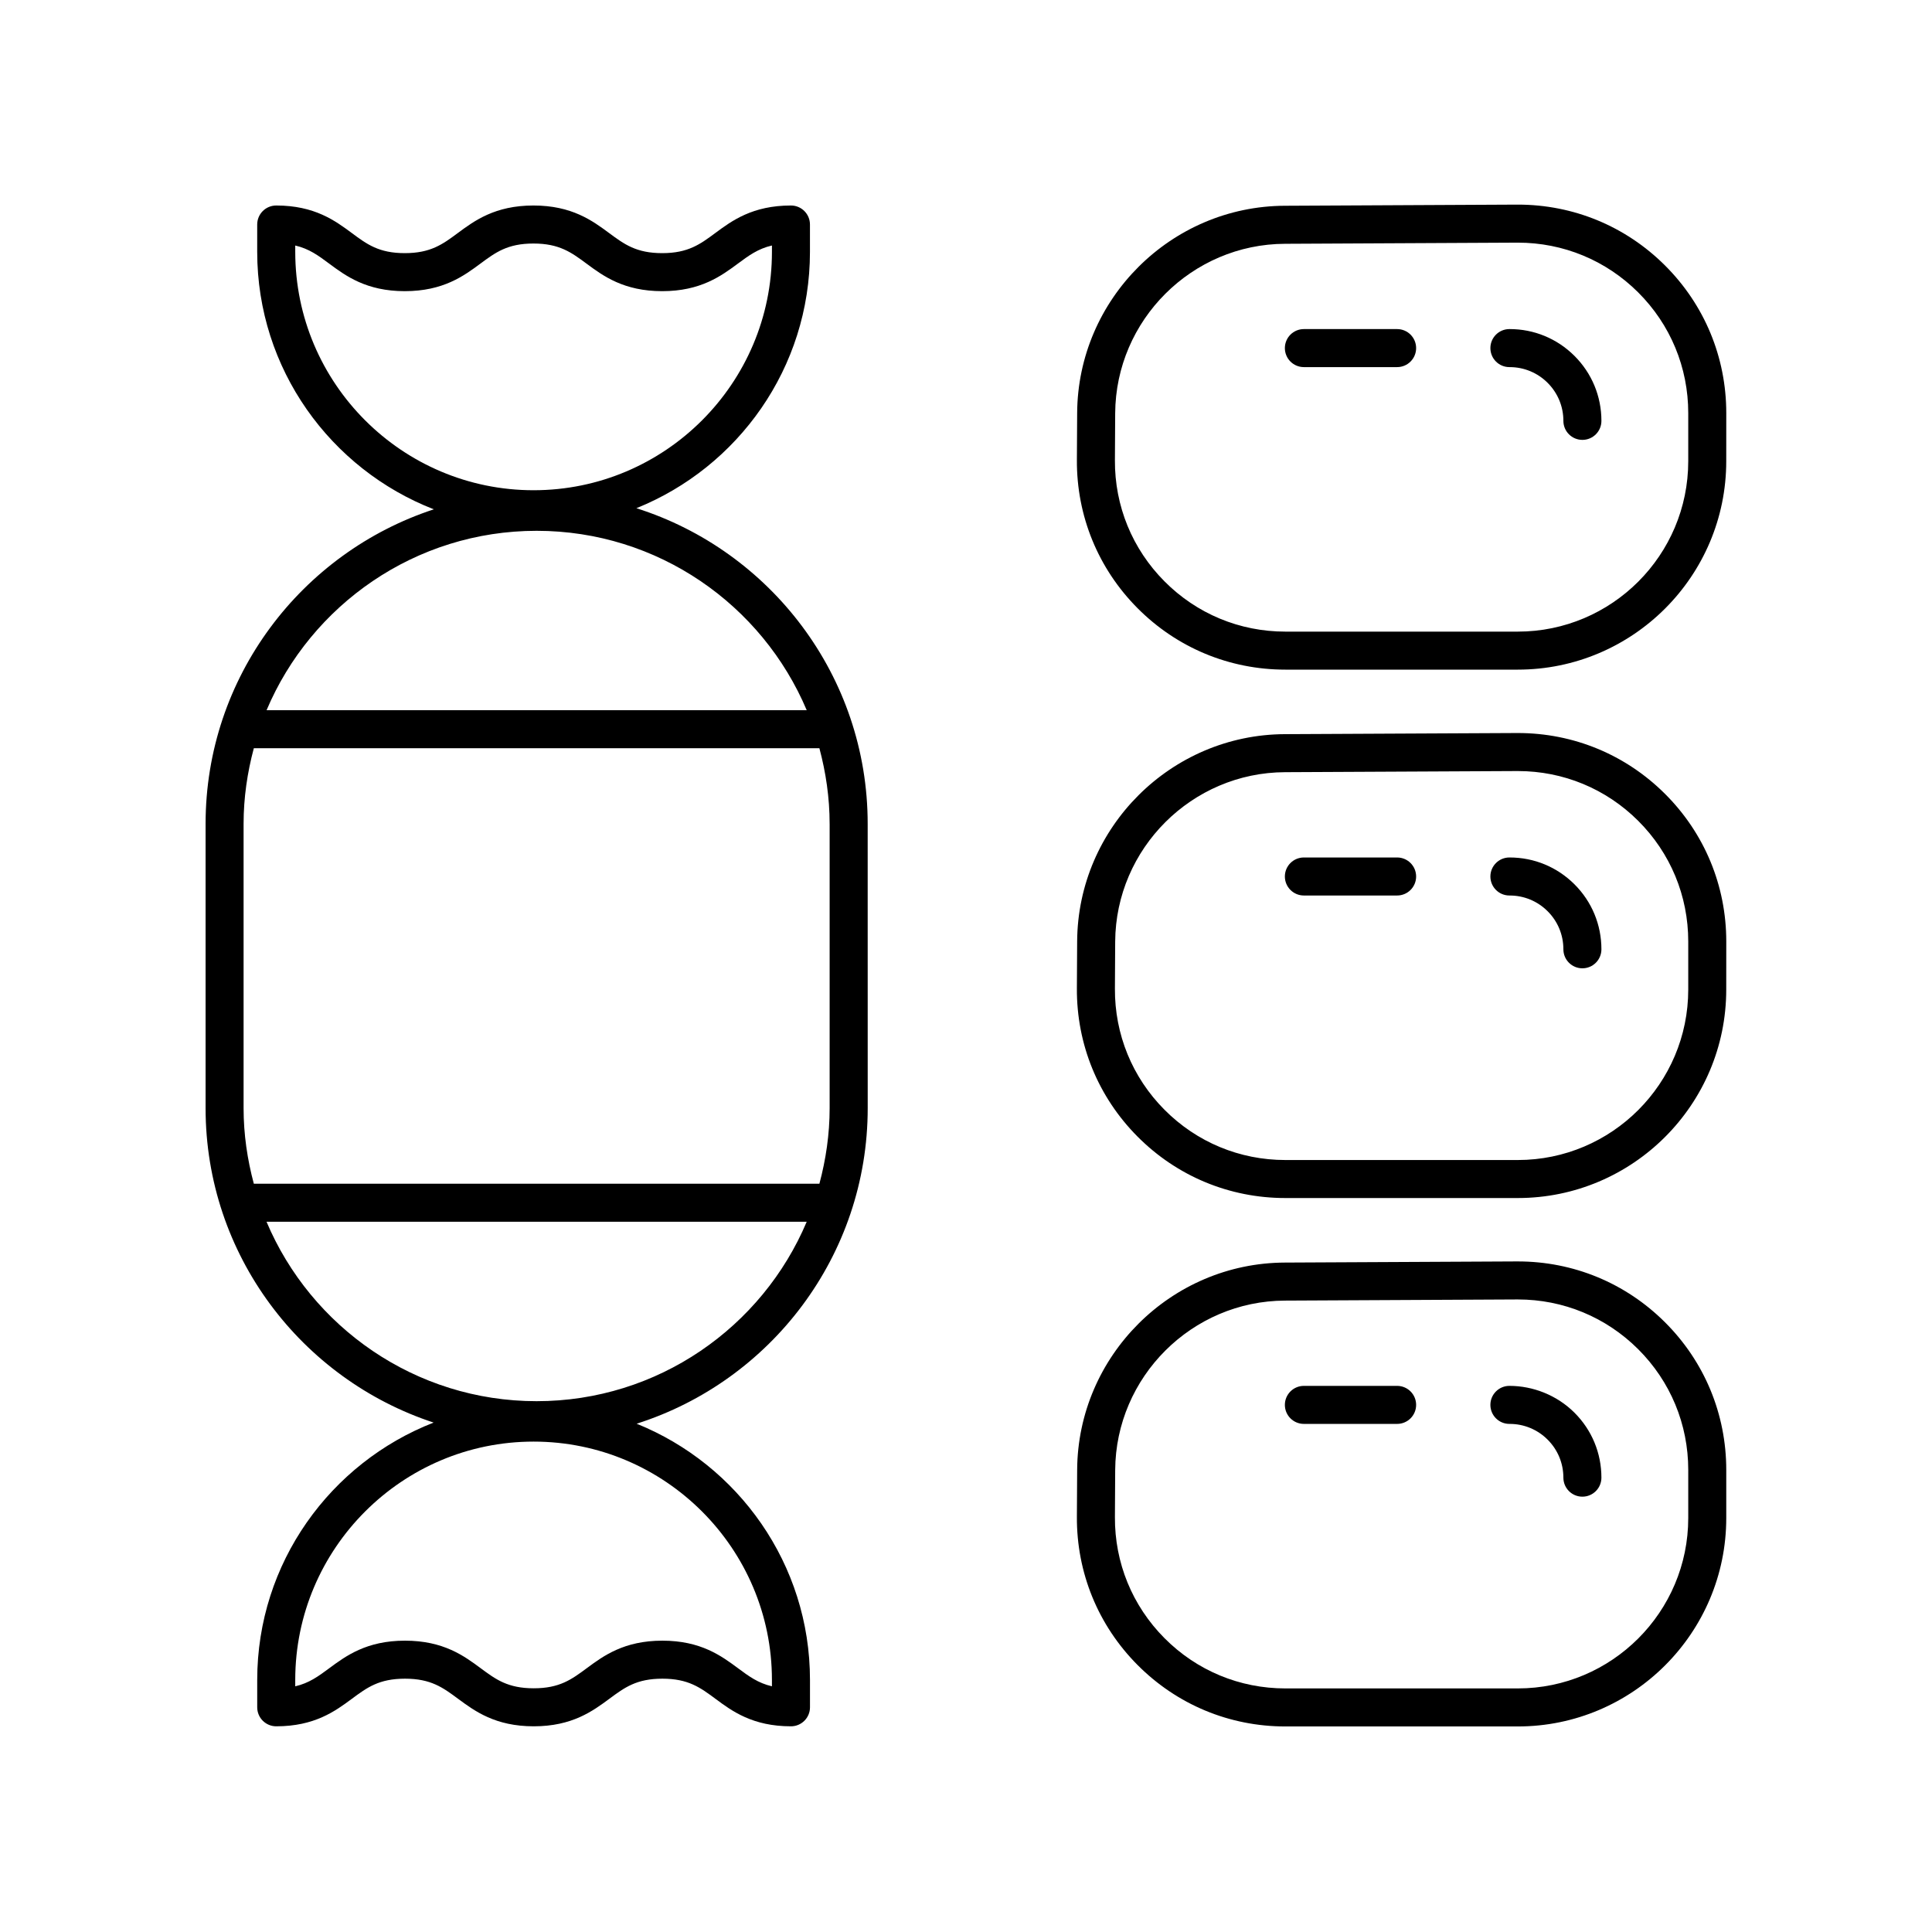
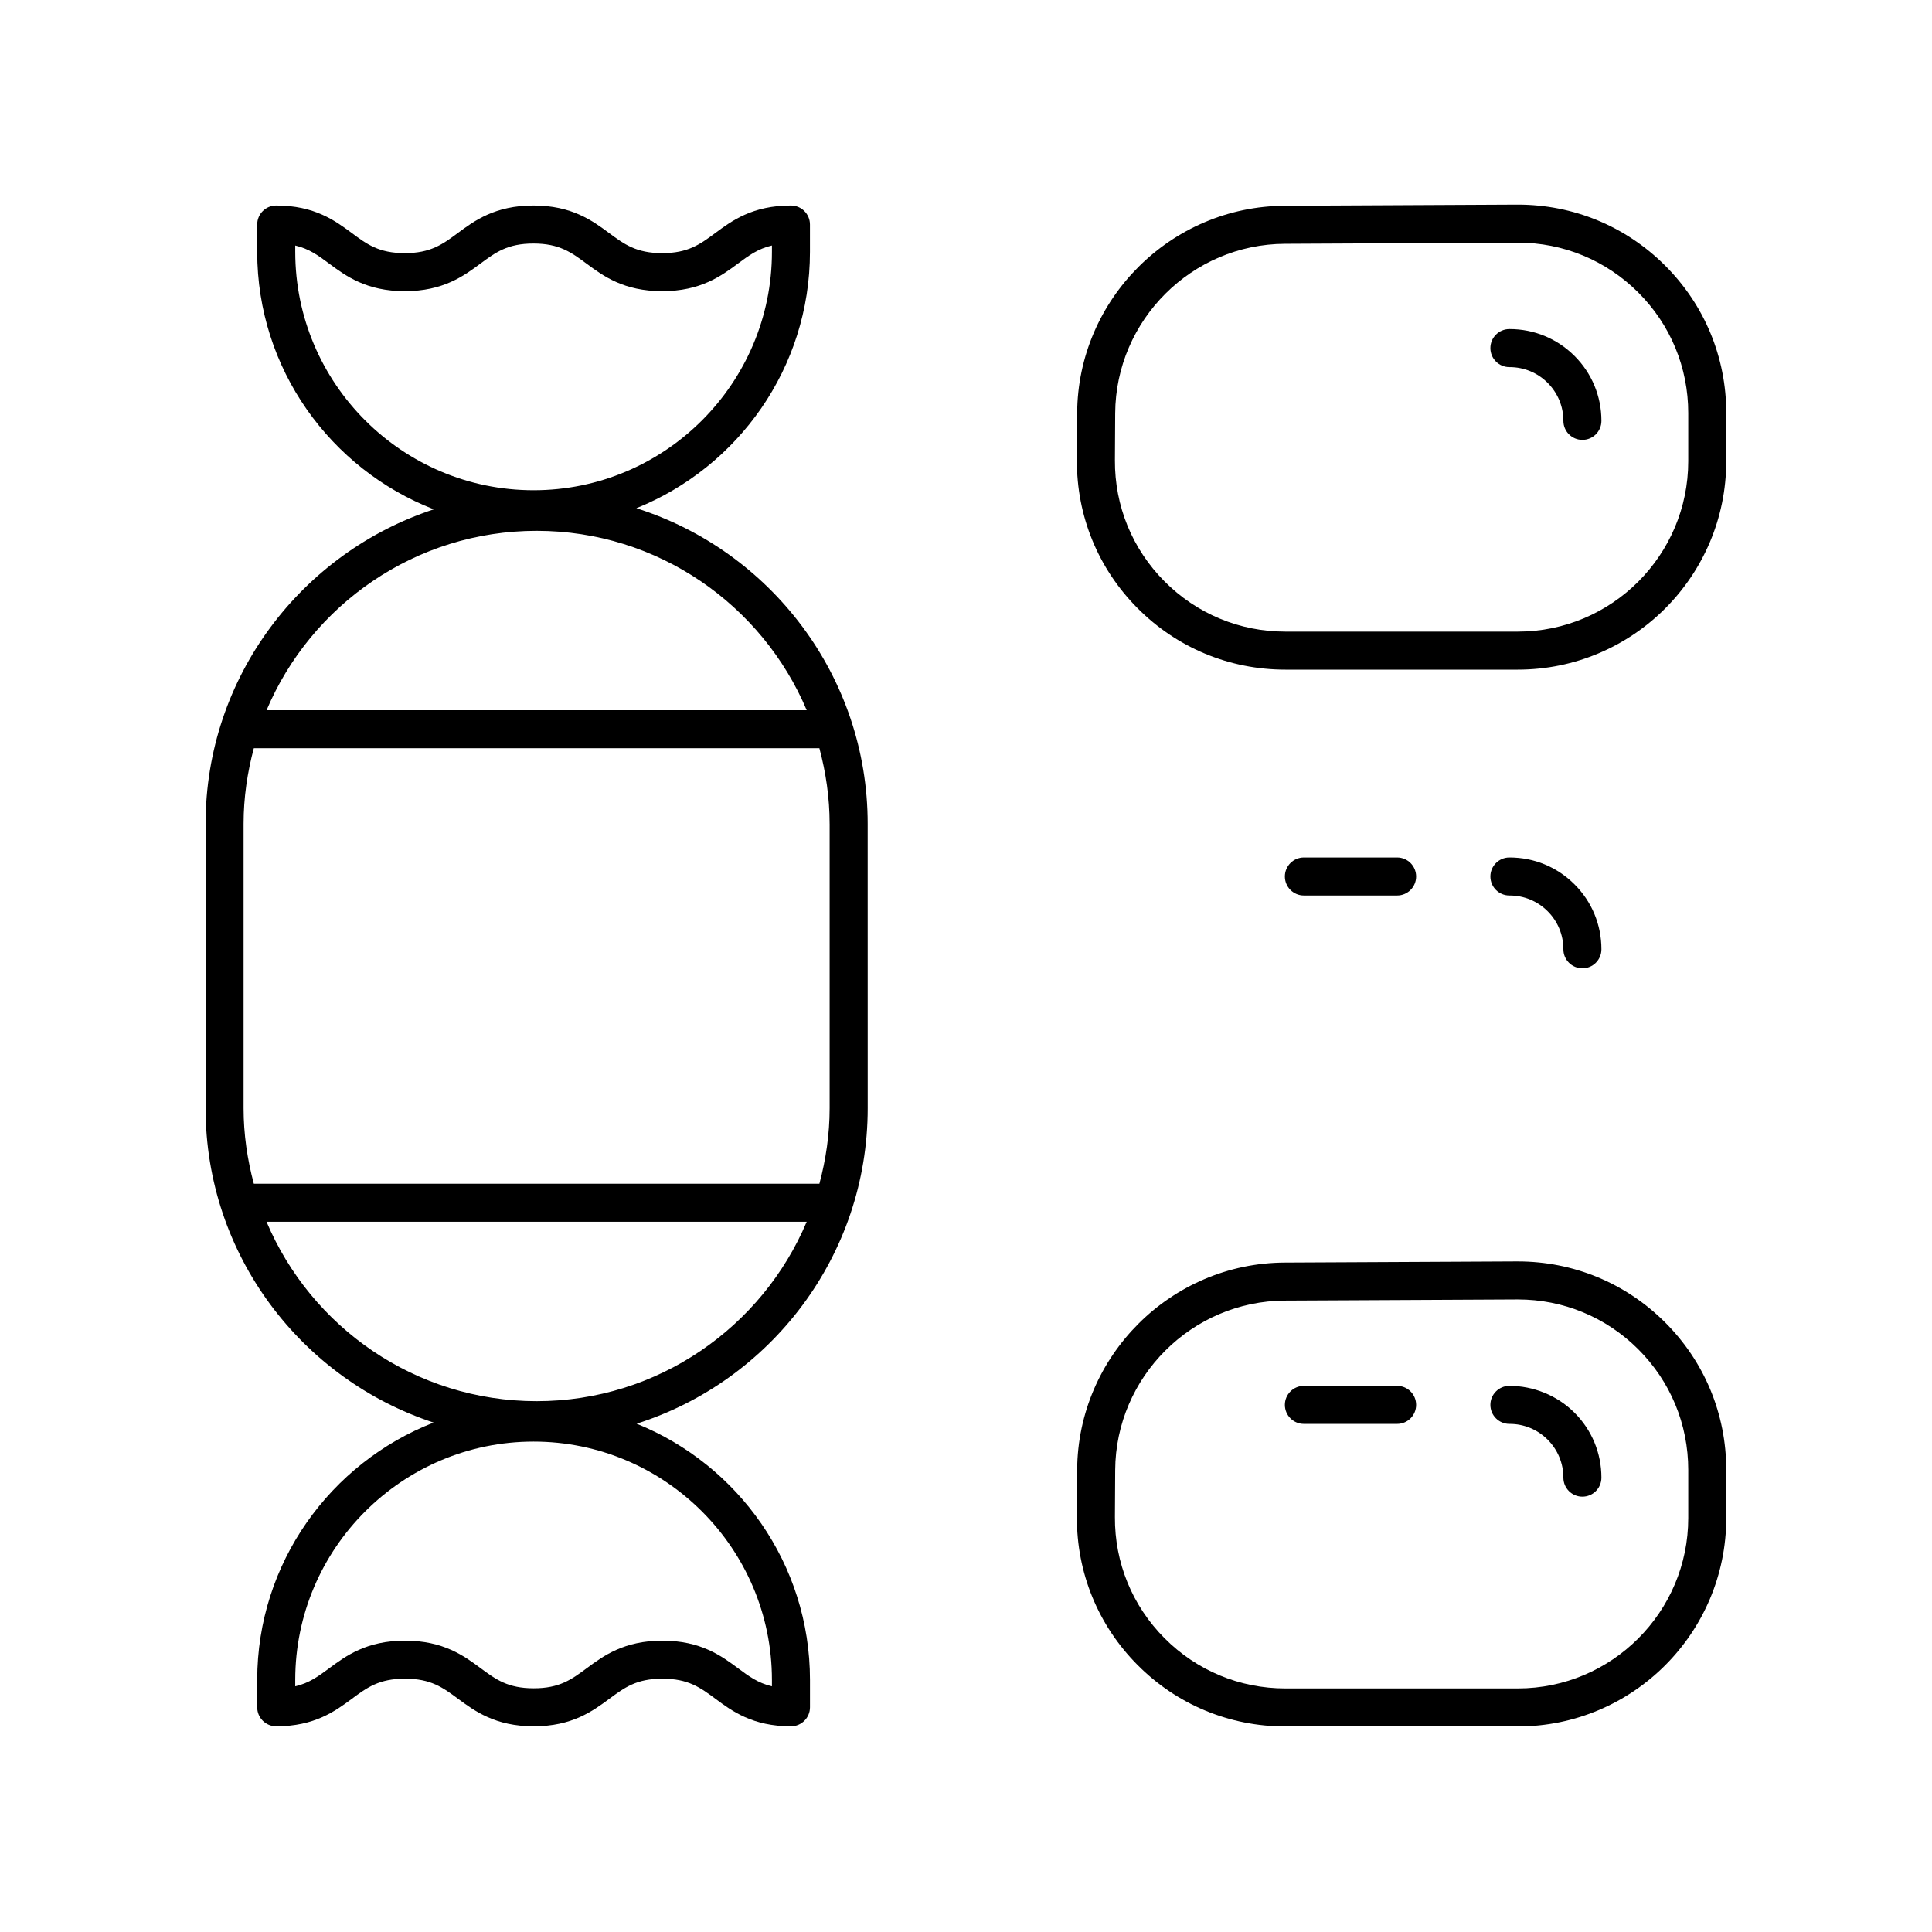
<svg xmlns="http://www.w3.org/2000/svg" fill="#000000" width="800px" height="800px" version="1.1" viewBox="144 144 512 512">
  <g>
    <path d="m601.48 253.47c0-14.789-5.766-28.688-16.242-39.129-10.434-10.402-24.273-16.117-39.008-16.117h-0.184l-61.523 0.305c-30.195 0.098-54.898 24.742-55.066 54.938l-0.07 12.441c-0.082 14.812 5.625 28.758 16.07 39.262 10.445 10.504 24.359 16.289 39.172 16.289h61.602c30.461 0 55.242-24.781 55.242-55.242zm-10.078 12.75c0 24.906-20.262 45.164-45.164 45.164h-61.605c-12.113 0-23.488-4.727-32.031-13.32-8.543-8.59-13.207-19.988-13.137-32.098l0.07-12.441c0.137-24.688 20.336-44.84 45.02-44.918h0.012l61.523-0.305h0.148c12.039 0 23.355 4.676 31.887 13.176 8.562 8.535 13.277 19.902 13.277 31.996z" />
    <path d="m544.07 231.21h-0.078c-2.785 0.012-5.035 2.273-5.023 5.055 0.012 2.781 2.262 5.023 5.039 5.023 0.02-0.004 0.043 0 0.062 0 3.793 0 7.367 1.477 10.055 4.156 2.699 2.691 4.188 6.273 4.188 10.09 0 2.785 2.254 5.039 5.039 5.039s5.039-2.254 5.039-5.039c0-6.516-2.539-12.633-7.152-17.23-4.594-4.574-10.688-7.094-17.168-7.094z" />
-     <path d="m514.25 231.21h-24.707c-2.785 0-5.039 2.254-5.039 5.039s2.254 5.039 5.039 5.039h24.707c2.785 0 5.039-2.254 5.039-5.039s-2.254-5.039-5.039-5.039z" />
    <path d="m546.23 478.29h-0.184l-61.523 0.305c-30.195 0.098-54.898 24.742-55.066 54.938l-0.07 12.441c-0.082 14.812 5.625 28.758 16.07 39.262 10.449 10.508 24.363 16.293 39.176 16.293h61.602c30.461 0 55.242-24.781 55.242-55.242v-12.746c0-14.789-5.766-28.688-16.242-39.129-10.434-10.402-24.273-16.121-39.004-16.121zm45.172 67.996c0 24.902-20.262 45.164-45.164 45.164h-61.605c-12.113 0-23.488-4.727-32.031-13.32-8.543-8.59-13.207-19.988-13.137-32.098l0.07-12.441c0.137-24.688 20.336-44.84 45.02-44.918h0.012l61.523-0.305h0.148c12.039 0 23.355 4.676 31.887 13.176 8.562 8.535 13.277 19.902 13.277 31.996z" />
    <path d="m543.99 511.27c-2.785 0.012-5.031 2.273-5.023 5.055 0.012 2.781 2.262 5.023 5.039 5.023 0.02-0.012 0.043 0 0.062 0 3.793 0 7.367 1.477 10.055 4.156 2.699 2.691 4.188 6.273 4.188 10.09 0 2.785 2.254 5.039 5.039 5.039s5.039-2.254 5.039-5.039c0-6.516-2.539-12.633-7.152-17.23-4.606-4.59-10.938-7.098-17.246-7.094z" />
    <path d="m514.25 511.27h-24.707c-2.785 0-5.039 2.254-5.039 5.039s2.254 5.039 5.039 5.039h24.707c2.785 0 5.039-2.254 5.039-5.039s-2.254-5.039-5.039-5.039z" />
-     <path d="m601.48 393.5c0-14.789-5.766-28.684-16.242-39.125-10.434-10.402-24.273-16.117-39.008-16.117h-0.184l-61.535 0.301c-30.188 0.102-54.887 24.746-55.055 54.938l-0.07 12.441c-0.082 14.812 5.625 28.762 16.07 39.266 10.445 10.504 24.359 16.289 39.172 16.289h61.602c30.461 0 55.242-24.781 55.242-55.246zm-10.078 12.746c0 24.906-20.262 45.172-45.164 45.172h-61.605c-12.113 0-23.488-4.727-32.031-13.32-8.543-8.59-13.207-19.988-13.137-32.102l0.07-12.441c0.137-24.688 20.336-44.84 45.02-44.918h0.012l61.523-0.301h0.148c12.039 0 23.355 4.676 31.887 13.176 8.562 8.535 13.277 19.898 13.277 31.988z" />
    <path d="m544.07 371.24h-0.078c-2.785 0.012-5.031 2.273-5.023 5.055 0.012 2.781 2.262 5.023 5.039 5.023h0.062c3.793 0 7.367 1.477 10.051 4.152 2.707 2.695 4.191 6.281 4.191 10.102 0 2.785 2.254 5.039 5.039 5.039s5.039-2.254 5.039-5.039c0-6.516-2.539-12.641-7.152-17.234-4.594-4.578-10.688-7.098-17.168-7.098z" />
    <path d="m514.25 371.24h-24.707c-2.785 0-5.039 2.254-5.039 5.039s2.254 5.039 5.039 5.039h24.707c2.785 0 5.039-2.254 5.039-5.039s-2.254-5.039-5.039-5.039z" />
    <path d="m258.91 521c-27.312 10.648-46.746 37.172-46.746 68.203v7.246c0 2.785 2.254 5.039 5.039 5.039 10.188 0 15.66-4.043 20.055-7.297 4.019-2.977 7.191-5.324 14.066-5.324 6.867 0 10.043 2.348 14.062 5.324 4.394 3.246 9.863 7.297 20.059 7.297 10.184 0 15.652-4.051 20.043-7.297 4.019-2.977 7.188-5.324 14.051-5.324 6.859 0 10.027 2.348 14.043 5.32 4.387 3.254 9.852 7.301 20.031 7.301 2.785 0 5.039-2.254 5.039-5.039v-7.246c0-30.73-19.047-57.055-45.941-67.906 35.461-11.262 61.238-44.477 61.238-83.621l-0.008-75.355c0-39.164-25.805-72.398-61.297-83.641 26.926-10.836 46-37.176 46-67.934v-7.246c0-2.785-2.254-5.039-5.039-5.039-10.195 0-15.664 4.051-20.059 7.301-4.019 2.977-7.191 5.324-14.062 5.324-6.867 0-10.047-2.352-14.066-5.324-4.394-3.254-9.863-7.301-20.059-7.301-10.184 0-15.656 4.051-20.043 7.301-4.019 2.977-7.188 5.324-14.051 5.324-6.856 0-10.023-2.348-14.031-5.324-4.387-3.254-9.855-7.301-20.035-7.301-2.785 0-5.039 2.254-5.039 5.039v7.246c0 31.059 19.465 57.598 46.809 68.23-35.07 11.492-60.488 44.484-60.488 83.344v75.355c0 38.836 25.391 71.812 60.43 83.324zm89.66 68.203v1.684c-3.676-0.852-6.121-2.66-8.992-4.793-4.394-3.254-9.855-7.301-20.039-7.301s-15.652 4.051-20.043 7.297c-4.019 2.977-7.188 5.324-14.051 5.324-6.875 0-10.047-2.348-14.066-5.324-4.394-3.254-9.863-7.297-20.055-7.297-10.195 0-15.664 4.051-20.059 7.297-2.883 2.137-5.332 3.945-9.023 4.801v-1.688c0-34.828 28.336-63.164 63.164-63.164 34.824 0 63.164 28.336 63.164 63.164zm-62.359-73.875c-32.148 0-59.793-19.637-71.578-47.547h143.15c-11.781 27.91-39.426 47.547-71.574 47.547zm77.652-153.01v75.355c0 6.934-1 13.625-2.715 20.031h-149.88c-1.715-6.402-2.715-13.094-2.715-20.031v-75.355c0-6.934 1-13.625 2.715-20.031h149.88c1.711 6.406 2.711 13.098 2.711 20.031zm-141.62-151.57v-1.684c3.676 0.855 6.121 2.66 8.992 4.797 4.387 3.254 9.855 7.301 20.035 7.301 10.184 0 15.656-4.051 20.043-7.301 4.019-2.977 7.188-5.324 14.051-5.324 6.867 0 10.047 2.352 14.066 5.324 4.394 3.254 9.863 7.301 20.059 7.301 10.188 0 15.66-4.051 20.055-7.301 2.883-2.137 5.332-3.945 9.027-4.801v1.688c0 34.828-28.34 63.168-63.168 63.168s-63.16-28.34-63.16-63.168zm63.973 73.922c32.148 0 59.793 19.637 71.574 47.547h-143.15c11.785-27.906 39.43-47.547 71.578-47.547z" />
  </g>
</svg>